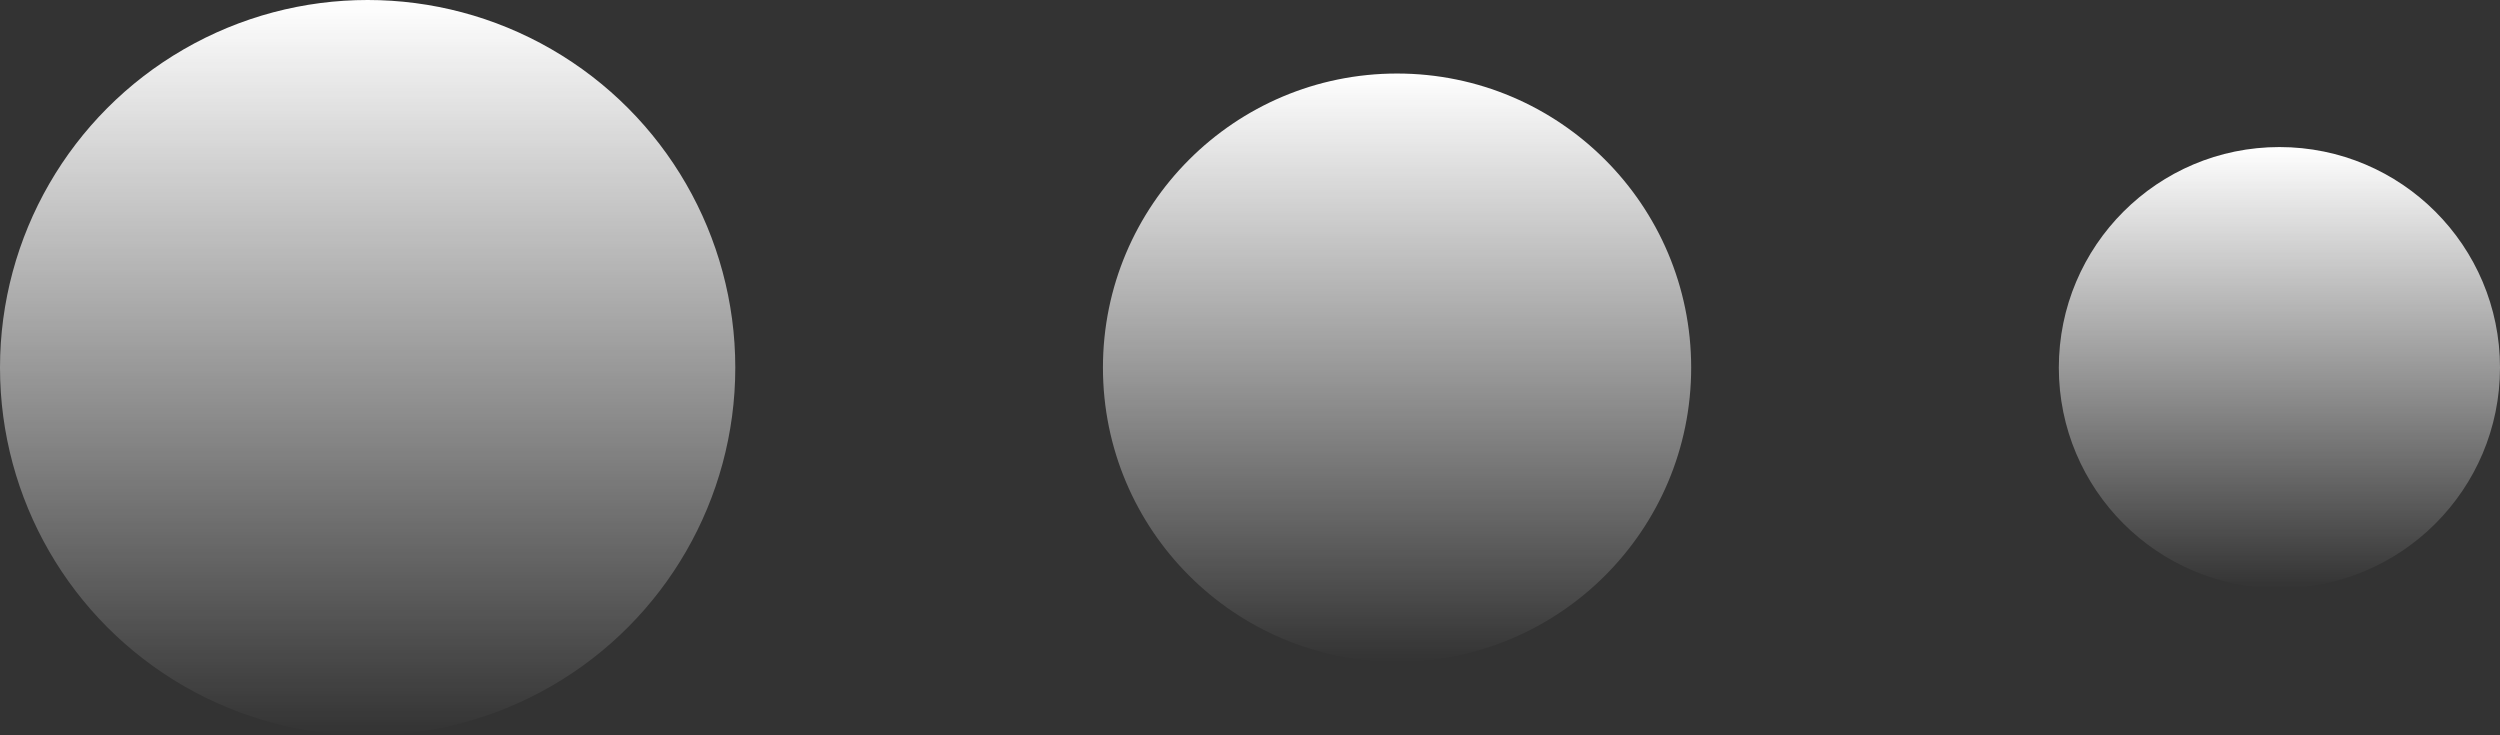
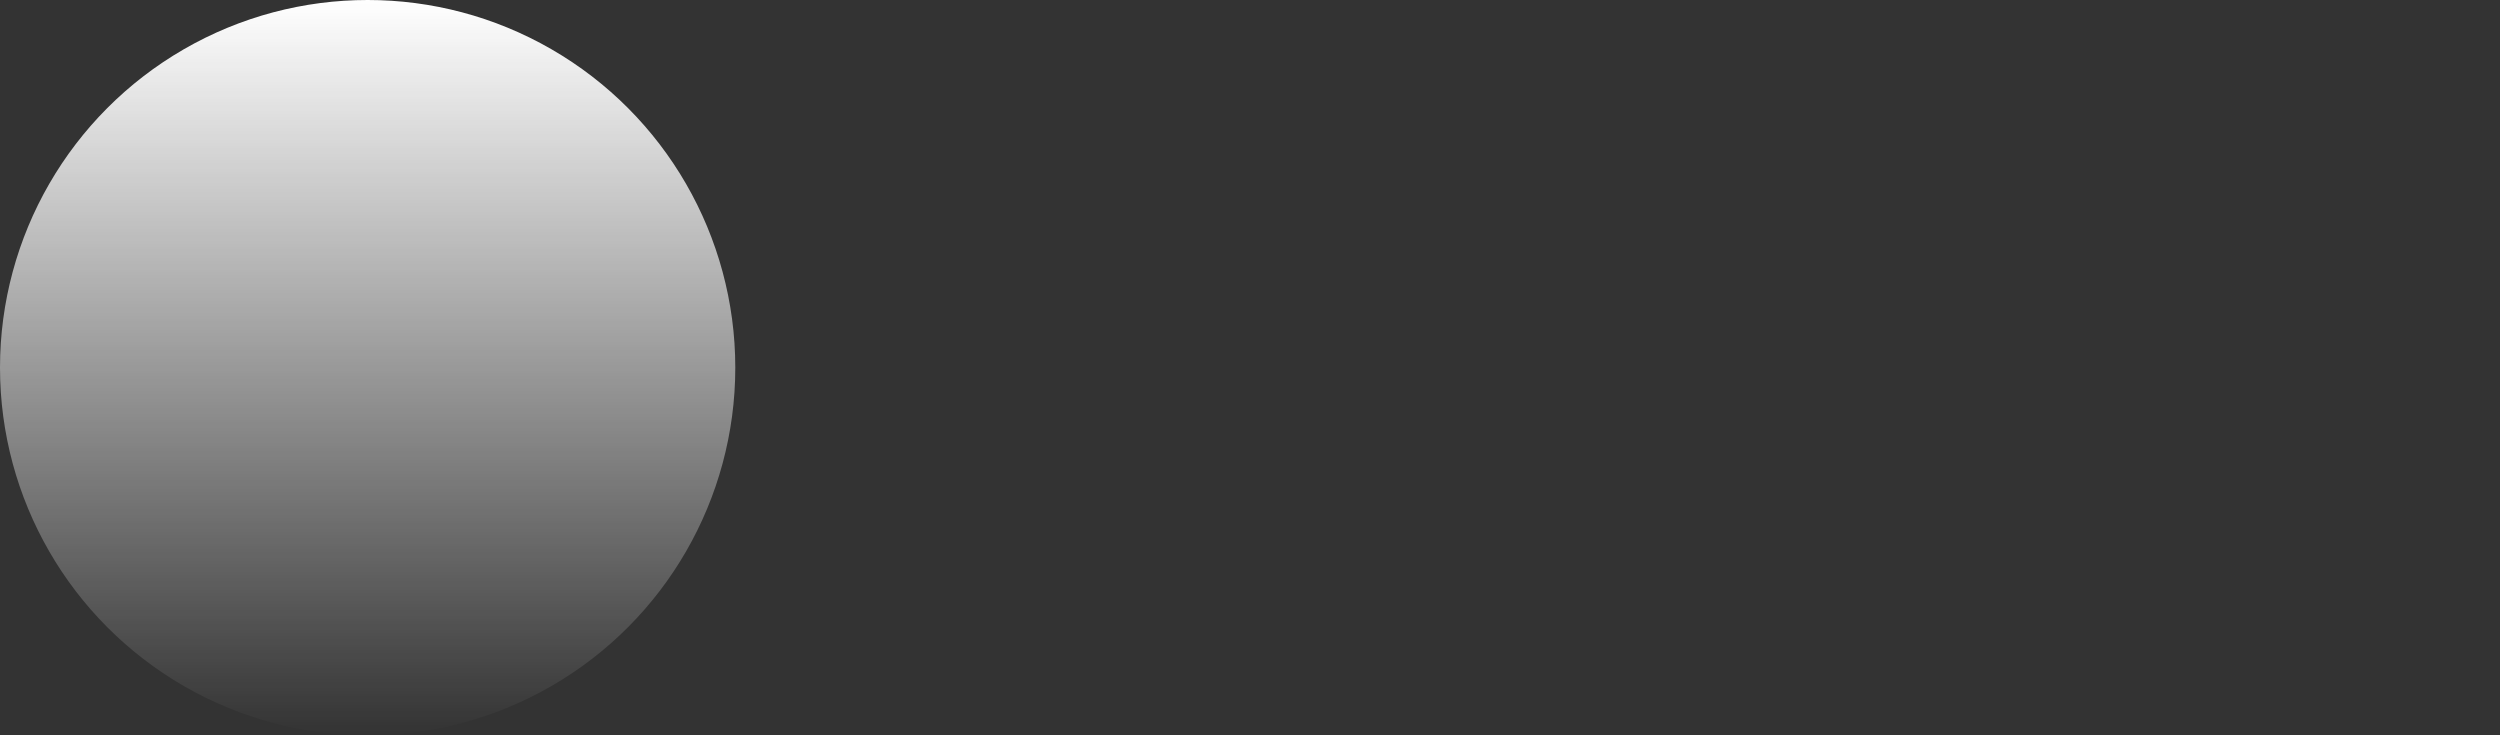
<svg xmlns="http://www.w3.org/2000/svg" width="34" height="10" viewBox="0 0 34 10" fill="none">
  <rect x="0" y="0" width="34" height="10" fill="#333333" stroke="none" />
  <circle cx="5" cy="5" r="5" fill="url(#paint0_linear_33_61193)" />
-   <circle cx="19" cy="5" r="4" fill="url(#paint1_linear_33_61193)" />
-   <circle cx="31" cy="5" r="3" fill="url(#paint2_linear_33_61193)" />
  <defs>
    <linearGradient id="paint0_linear_33_61193" x1="5" y1="0" x2="5" y2="10" gradientUnits="userSpaceOnUse">
      <stop stop-color="white" />
      <stop offset="1" stop-color="white" stop-opacity="0" />
    </linearGradient>
    <linearGradient id="paint1_linear_33_61193" x1="19" y1="1" x2="19" y2="9" gradientUnits="userSpaceOnUse">
      <stop stop-color="white" />
      <stop offset="1" stop-color="white" stop-opacity="0" />
    </linearGradient>
    <linearGradient id="paint2_linear_33_61193" x1="31" y1="2" x2="31" y2="8" gradientUnits="userSpaceOnUse">
      <stop stop-color="white" />
      <stop offset="1" stop-color="white" stop-opacity="0" />
    </linearGradient>
  </defs>
</svg>